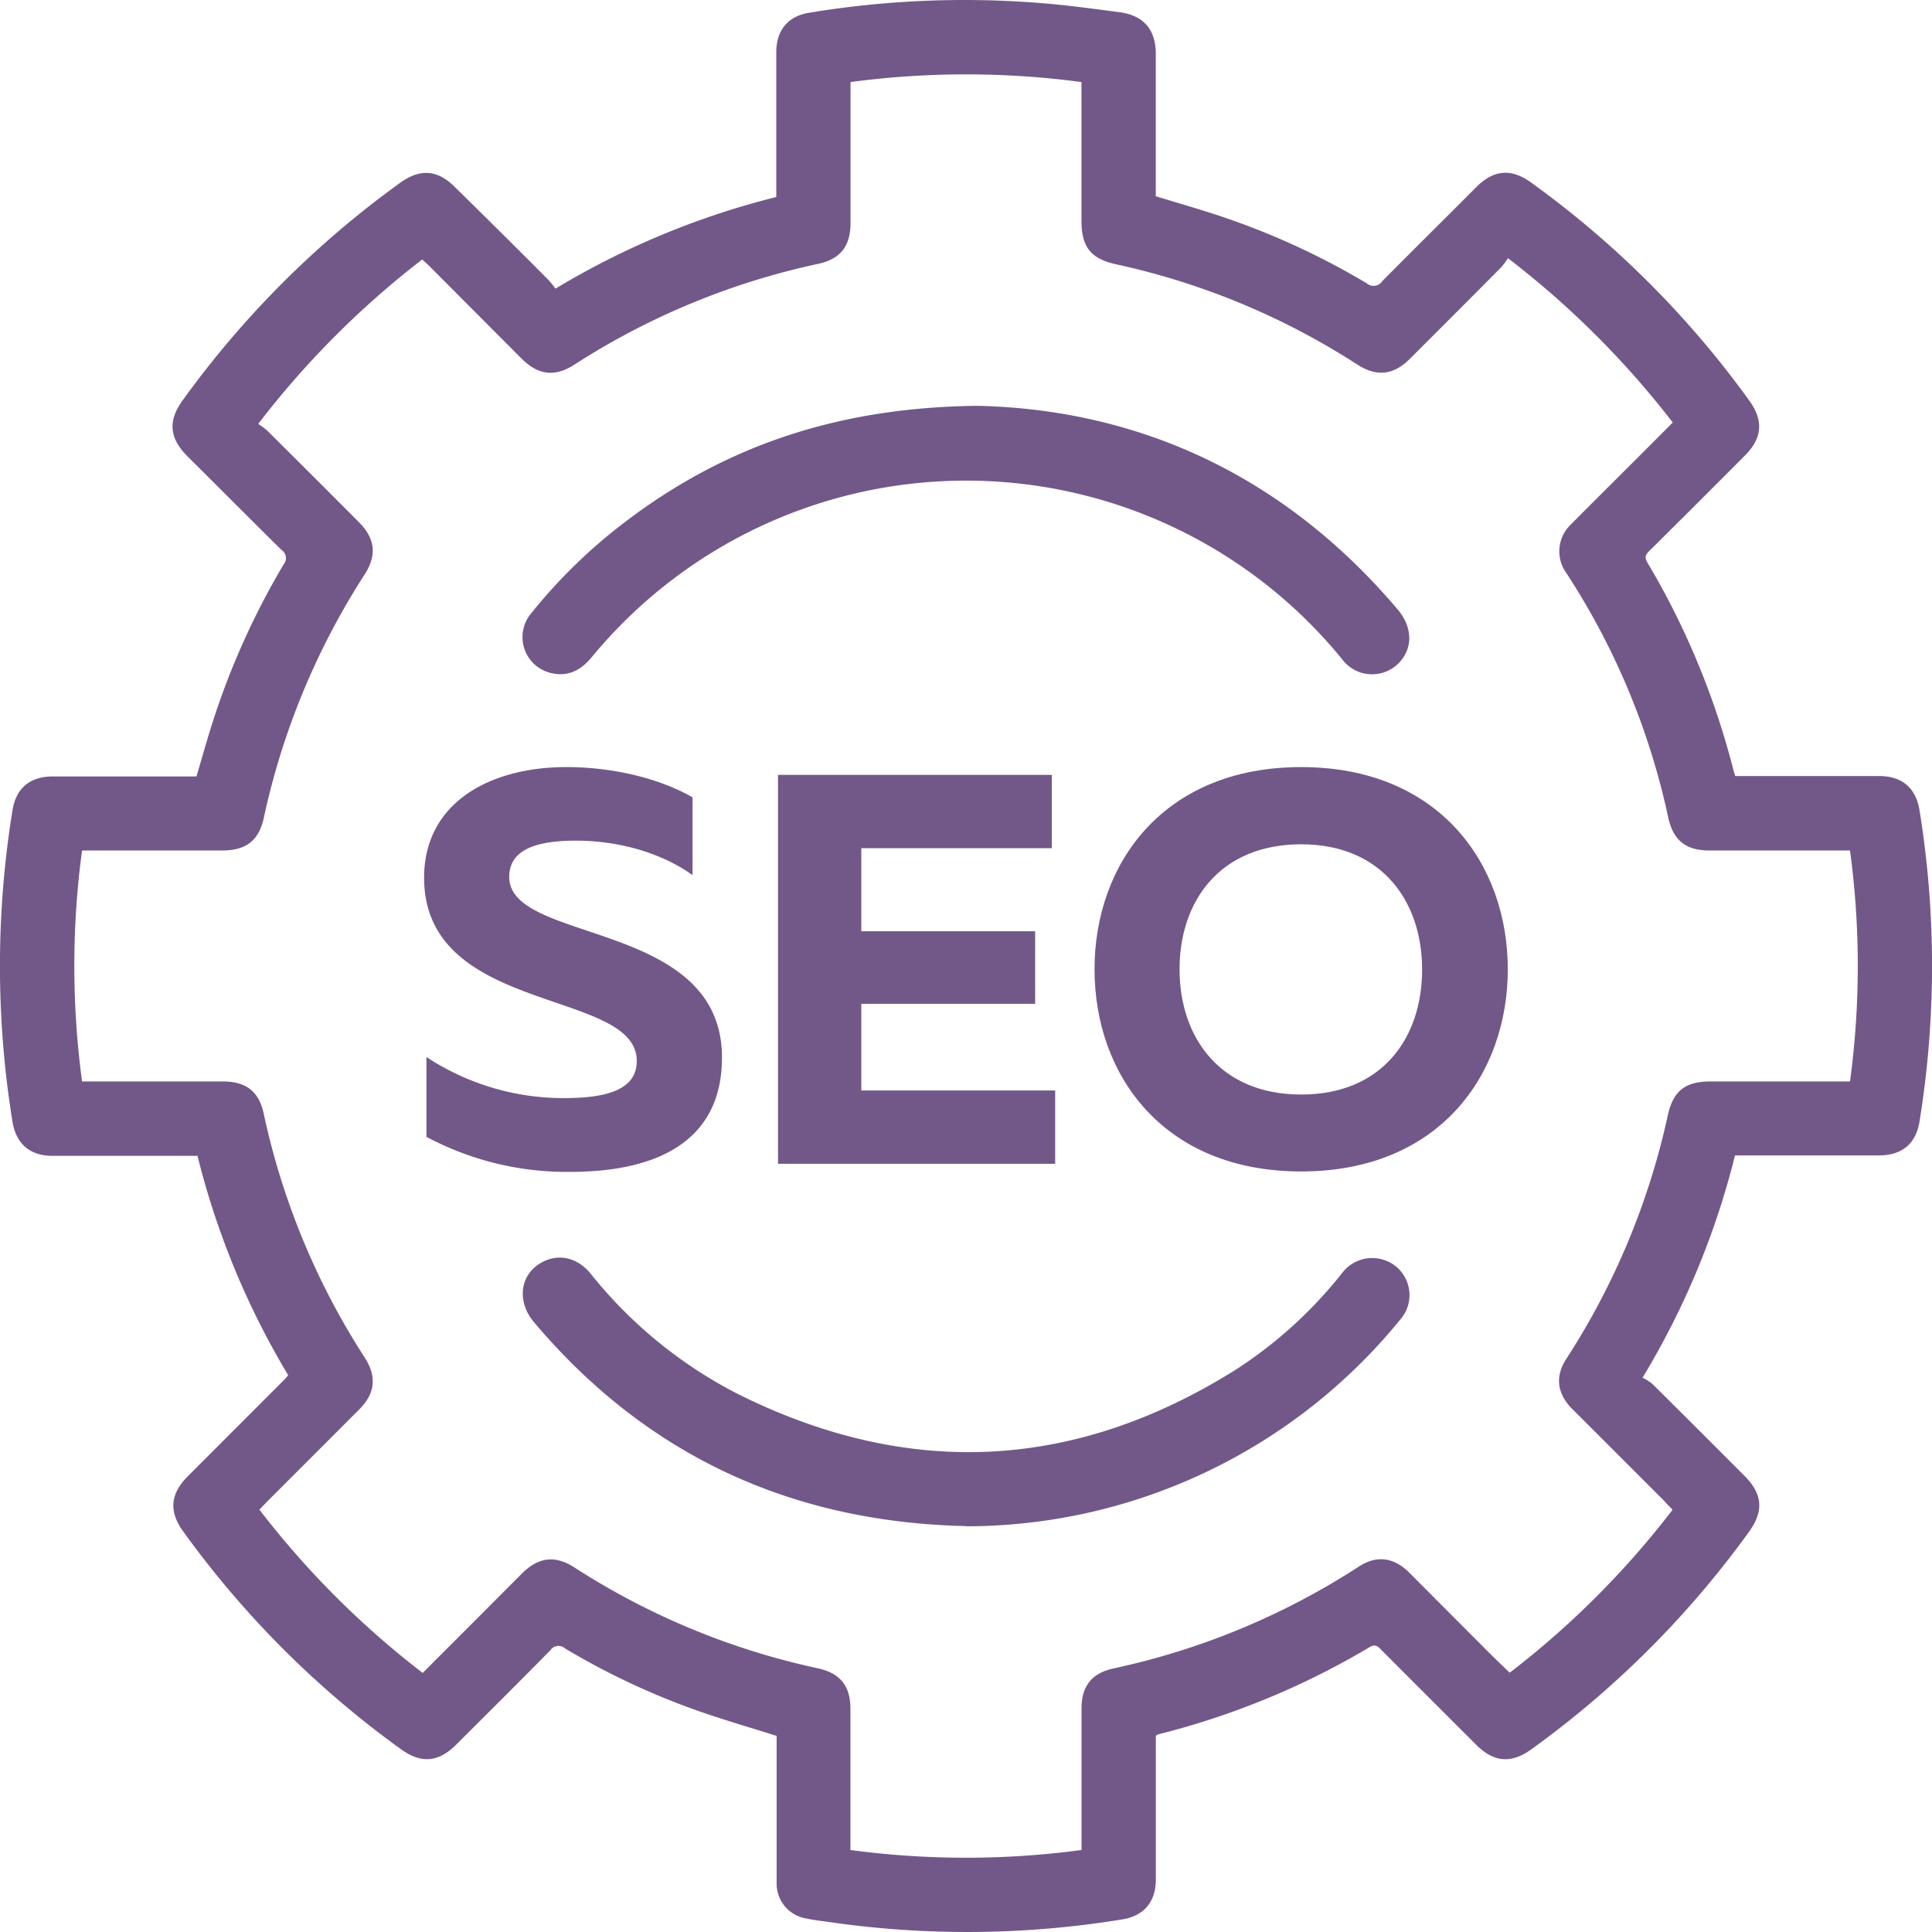
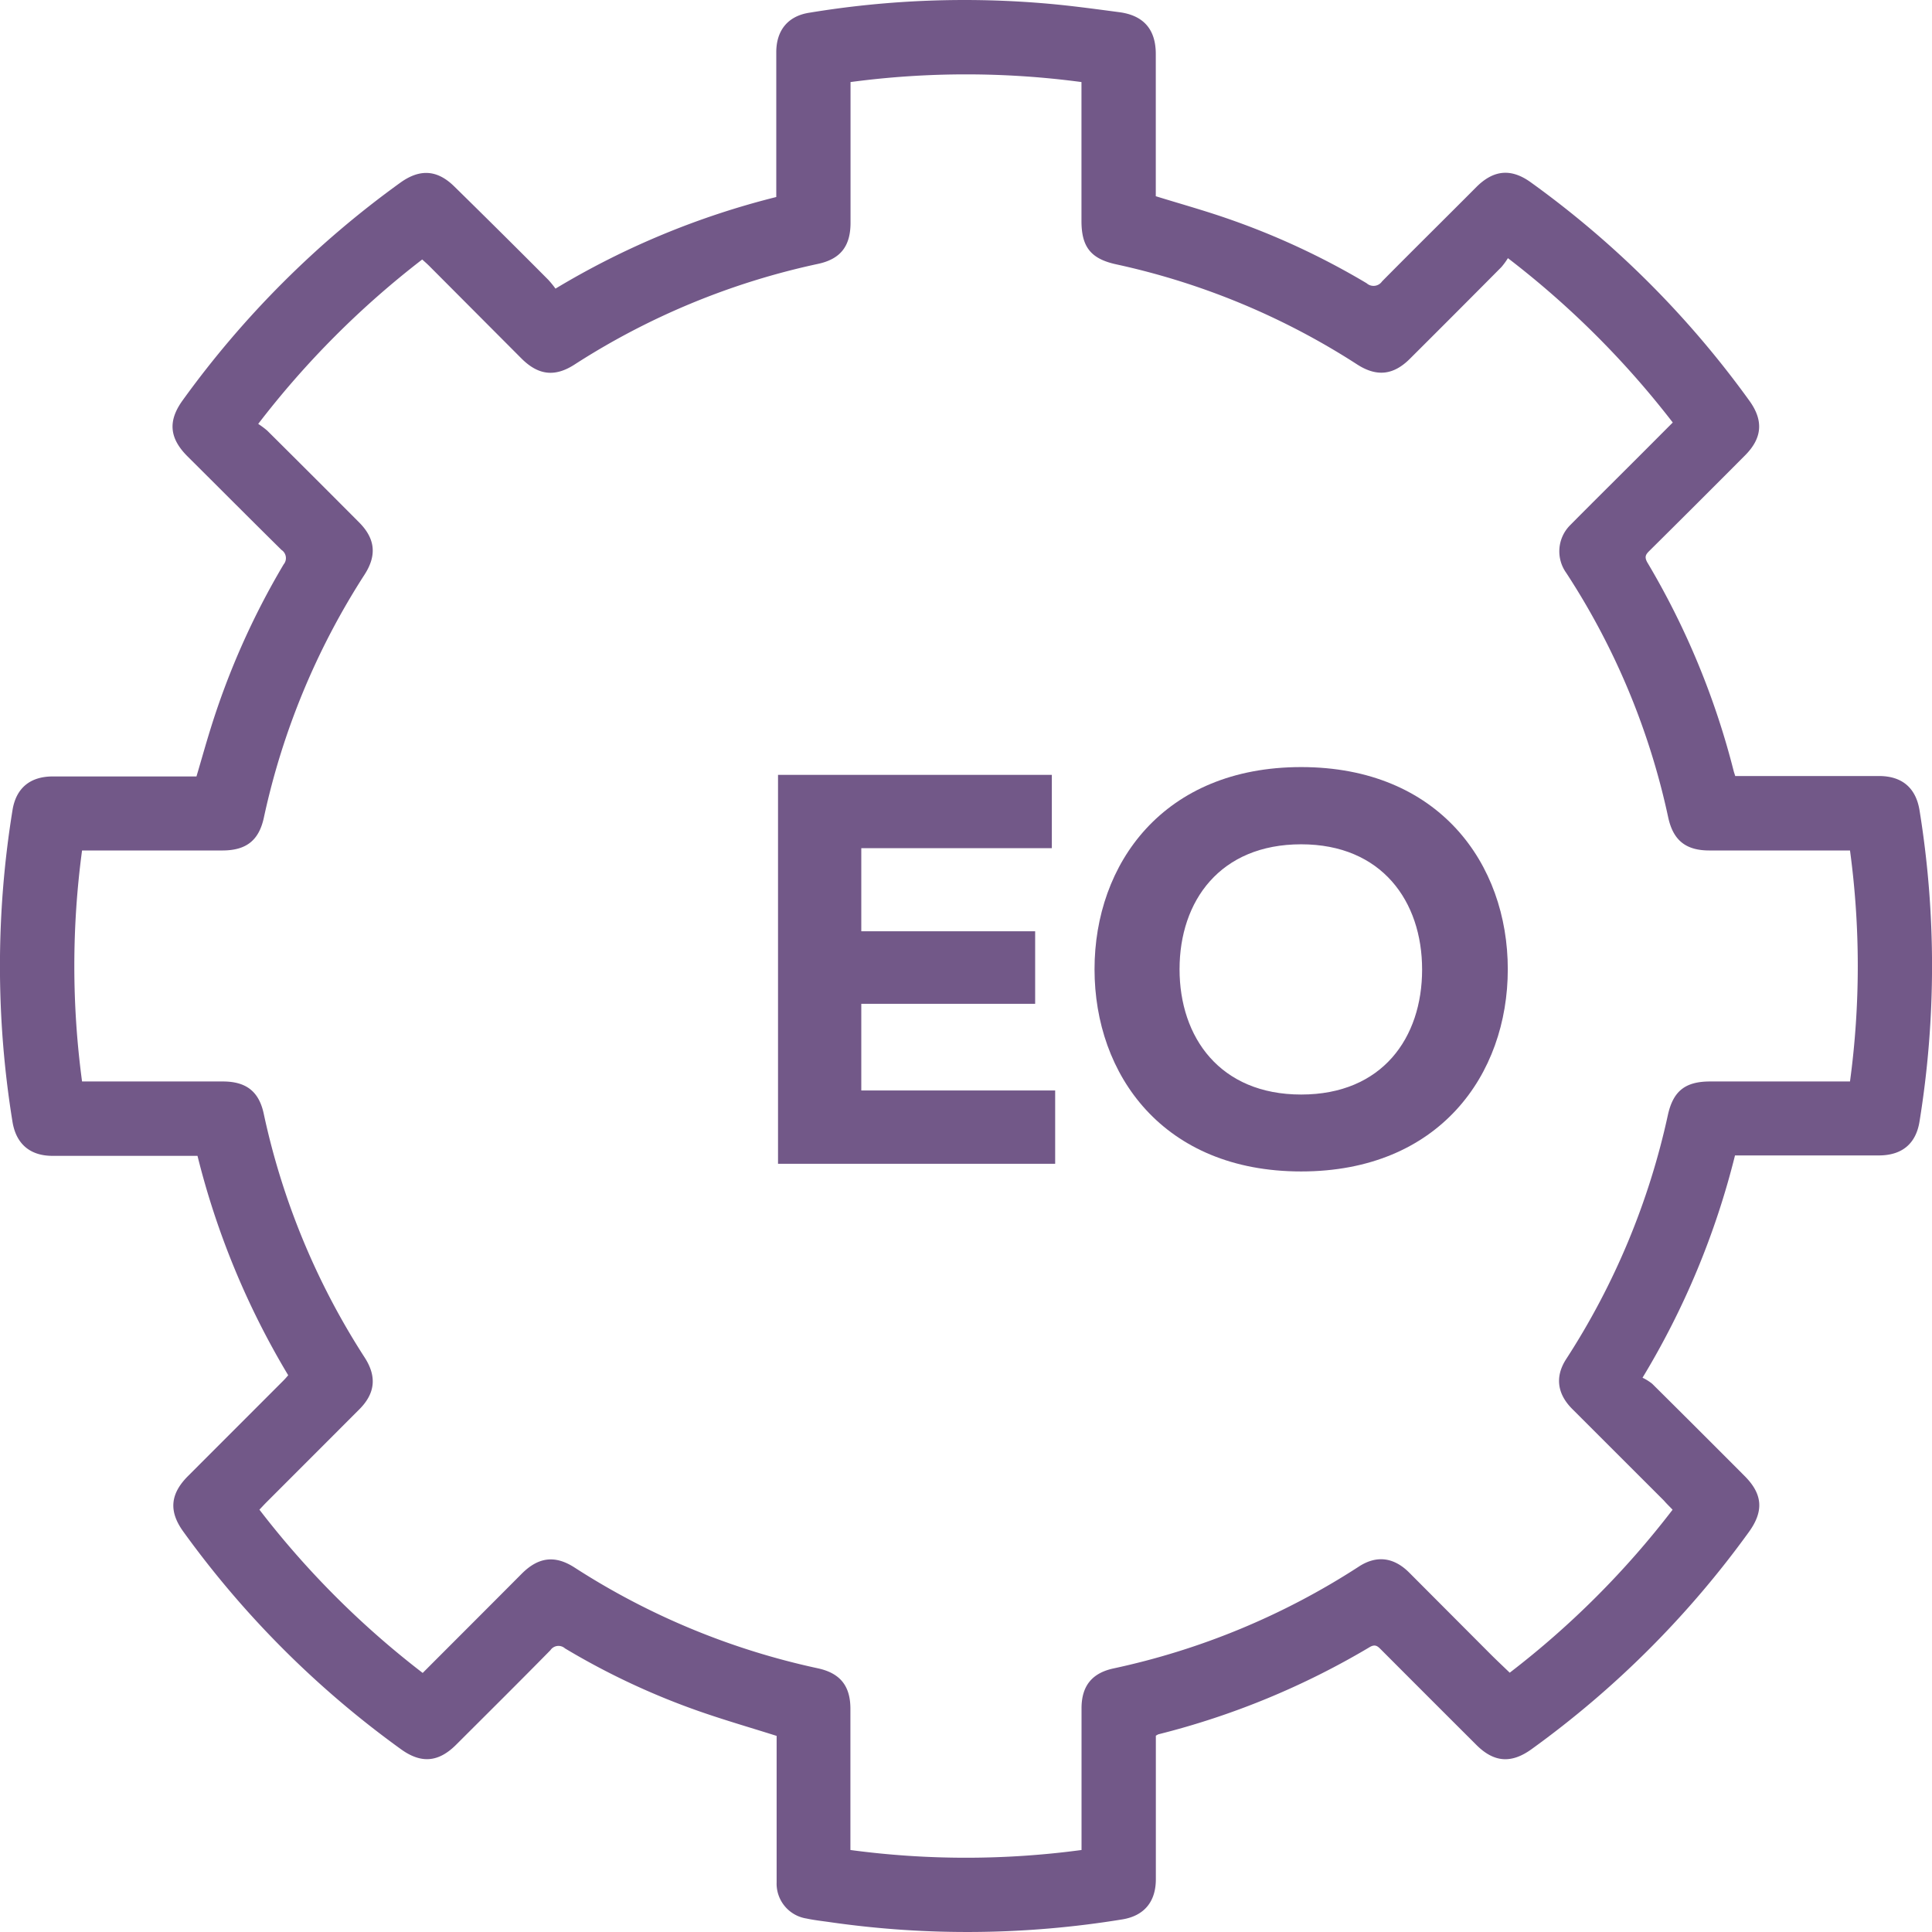
<svg xmlns="http://www.w3.org/2000/svg" viewBox="0 0 319.49 319.49">
  <defs>
    <style>.cls-1{fill:#725888;}</style>
  </defs>
  <title>Ресурс 7</title>
  <g id="Слой_2" data-name="Слой 2">
    <g id="Слой_1-2" data-name="Слой 1">
      <path class="cls-1" d="M286.9,191.12a132.8,132.8,0,0,1-15.28,36.71,8.2,8.2,0,0,1,1.6,1q7.66,7.6,15.28,15.25c3,3,3.2,5.81.71,9.26a159.21,159.21,0,0,1-35.93,35.91c-3.36,2.43-6.23,2.21-9.14-.7q-7.87-7.85-15.72-15.72c-.54-.54-.94-1-1.87-.48a130.21,130.21,0,0,1-35,14.45,3.65,3.65,0,0,0-.41.23v23.73c0,3.72-1.92,6.06-5.57,6.65a159,159,0,0,1-48.26.46c-1.31-.19-2.64-.33-3.94-.61a5.84,5.84,0,0,1-4.94-6c0-7.52,0-15,0-22.56v-1.64c-4.3-1.36-8.49-2.57-12.6-4a120.84,120.84,0,0,1-22.4-10.47,1.61,1.61,0,0,0-2.41.3c-5.16,5.25-10.38,10.43-15.59,15.63-2.92,2.92-5.79,3.16-9.13.74a159,159,0,0,1-36-36c-2.41-3.34-2.16-6.2.76-9.14l15.6-15.61c.34-.33.66-.68,1-1.09a132.38,132.38,0,0,1-15-36.28H8.68c-3.68,0-6-1.94-6.61-5.6a161.12,161.12,0,0,1,0-51.58c.59-3.65,2.93-5.56,6.65-5.56H32.49c.78-2.63,1.5-5.22,2.3-7.79A127,127,0,0,1,46.9,93.34a1.62,1.62,0,0,0-.35-2.4C41.35,85.81,36.2,80.63,31,75.46c-3-3-3.26-5.85-.8-9.25a159,159,0,0,1,36-36c3.28-2.36,6.17-2.13,9,.7Q83,38.56,90.67,46.27a16.19,16.19,0,0,1,1.19,1.46,133.36,133.36,0,0,1,36.51-15.15V8.64c0-3.61,1.92-6,5.49-6.54A157.43,157.43,0,0,1,173.54.63c3.88.35,7.73.88,11.59,1.39,4,.54,6,2.86,6,6.91q0,11.76,0,23.52c3.88,1.2,7.71,2.27,11.47,3.56A124,124,0,0,1,226,46.84a1.71,1.71,0,0,0,2.55-.31C233.74,41.28,239,36.1,244.17,30.9c2.86-2.84,5.76-3.08,9-.73a159,159,0,0,1,36.15,36.14c2.34,3.26,2.09,6.16-.75,9Q280.72,83.2,272.85,91c-.62.61-1,1-.44,2a129.77,129.77,0,0,1,14.3,34.57c.06.21.13.4.24.76h23.78c3.79,0,6.1,1.95,6.7,5.68a161,161,0,0,1,0,51.43c-.59,3.72-2.92,5.63-6.74,5.63H286.9ZM42.7,70.1a13.75,13.75,0,0,1,1.49,1.11q7.61,7.56,15.17,15.15c2.68,2.68,3,5.43.94,8.64a121.18,121.18,0,0,0-16.67,40.23c-.82,3.76-2.92,5.39-6.79,5.41-4.53,0-9.06,0-13.59,0H13.57a143.28,143.28,0,0,0,0,38.2h2c7.09,0,14.19,0,21.28,0,3.86,0,6,1.65,6.78,5.41A120.92,120.92,0,0,0,60.3,224.48c2.07,3.21,1.73,6-.94,8.64L44.09,248.4c-.4.4-.78.82-1.19,1.25a146.8,146.8,0,0,0,27,27c5.51-5.52,10.94-10.94,16.35-16.38,2.74-2.76,5.49-3.16,8.75-1.06a121.09,121.09,0,0,0,40.23,16.67c3.7.8,5.38,2.9,5.4,6.63,0,4.85,0,9.7,0,14.55,0,2.93,0,5.85,0,8.87a143.43,143.43,0,0,0,38.22,0v-2c0-7.14,0-14.29,0-21.44,0-3.66,1.71-5.81,5.26-6.58a121.14,121.14,0,0,0,40.51-16.79c3-2,5.87-1.6,8.4.92q6.72,6.74,13.44,13.48c1,1,2.12,2.05,3.2,3.09a145.59,145.59,0,0,0,26.93-26.95c-.53-.57-1-1-1.41-1.49L260,233c-2.49-2.49-2.89-5.35-1-8.26a121.65,121.65,0,0,0,16.81-40.34c.88-4,2.89-5.56,7-5.56,7,0,14.08,0,21.12,0h2a142.45,142.45,0,0,0,0-38.2h-2c-7.09,0-14.18,0-21.27,0-3.86,0-5.95-1.66-6.78-5.41A119.77,119.77,0,0,0,259,94.73a6.12,6.12,0,0,1,.57-7.8c3.41-3.45,6.86-6.86,10.29-10.29,2.25-2.24,4.49-4.5,6.76-6.77a148.64,148.64,0,0,0-27.26-27.18,11.5,11.5,0,0,1-1.09,1.49q-7.54,7.6-15.14,15.17c-2.69,2.68-5.44,3-8.65.95a120.51,120.51,0,0,0-39.91-16.59c-4.21-.92-5.73-2.9-5.73-7.17q0-10.56,0-21.12V13.57a144,144,0,0,0-38.19,0v2c0,7.09,0,14.18,0,21.27,0,3.87-1.65,6-5.39,6.8A121.28,121.28,0,0,0,95,60.29c-3.27,2.11-6,1.75-8.76-1L71.1,44.1c-.4-.41-.83-.78-1.28-1.19A147.93,147.93,0,0,0,42.7,70.1Z" />
-       <path class="cls-1" d="M159.82,252.37C131,251.74,107,240.78,88.33,218.68c-3.06-3.63-2.29-8.24,1.61-10.1,2.69-1.28,5.6-.53,7.7,2A74.68,74.68,0,0,0,122,230.51c28.15,14.05,55.69,12.72,82.34-4a72.66,72.66,0,0,0,17.57-15.95,6.24,6.24,0,0,1,8.81-1.23,6.13,6.13,0,0,1,.78,8.95,92.66,92.66,0,0,1-71.65,34.12Z" />
-       <path class="cls-1" d="M161.71,67.11c26.79.63,50.74,11.61,69.45,33.71,2.51,3,2.5,6.5.06,8.92a6.17,6.17,0,0,1-9.28-.73,80.23,80.23,0,0,0-124.14-.27c-1.86,2.24-4.08,3.26-6.9,2.5a6.1,6.1,0,0,1-3-9.89A88.35,88.35,0,0,1,104,85.84C120.48,73.48,139.06,67.34,161.71,67.11Z" />
-       <path class="cls-1" d="M93.67,126.85c7.62,0,15.34,1.84,20.85,5v12.86c-5.42-3.86-12.68-5.79-19.84-5.69-7,.09-10.47,2-10.47,6,0,11.11,35.18,7,35.18,29.85,0,14.42-11.58,18.92-25.08,18.92a49.34,49.34,0,0,1-23.79-5.79V174.8a41.24,41.24,0,0,0,22.78,6.79c7.44,0,12-1.56,12-6.15,0-12-35.17-7.53-35.17-30.31C70.16,132.73,81,126.85,93.67,126.85Z" />
      <path class="cls-1" d="M173.94,128.14v12.12H142.43V154h28.75v12H142.43v14.33h32.06v12.12H128.66V128.14Z" />
      <path class="cls-1" d="M215.17,126.85c22.78,0,34.17,16,34.17,33.43S238,193.72,215.17,193.72,181,177.73,181,160.28,192.39,126.85,215.17,126.85Zm0,12.77c-13.41,0-20.11,9.37-20.11,20.66S201.76,181,215.17,181s20-9.37,20-20.67S228.49,139.62,215.17,139.62Z" />
    </g>
  </g>
</svg>